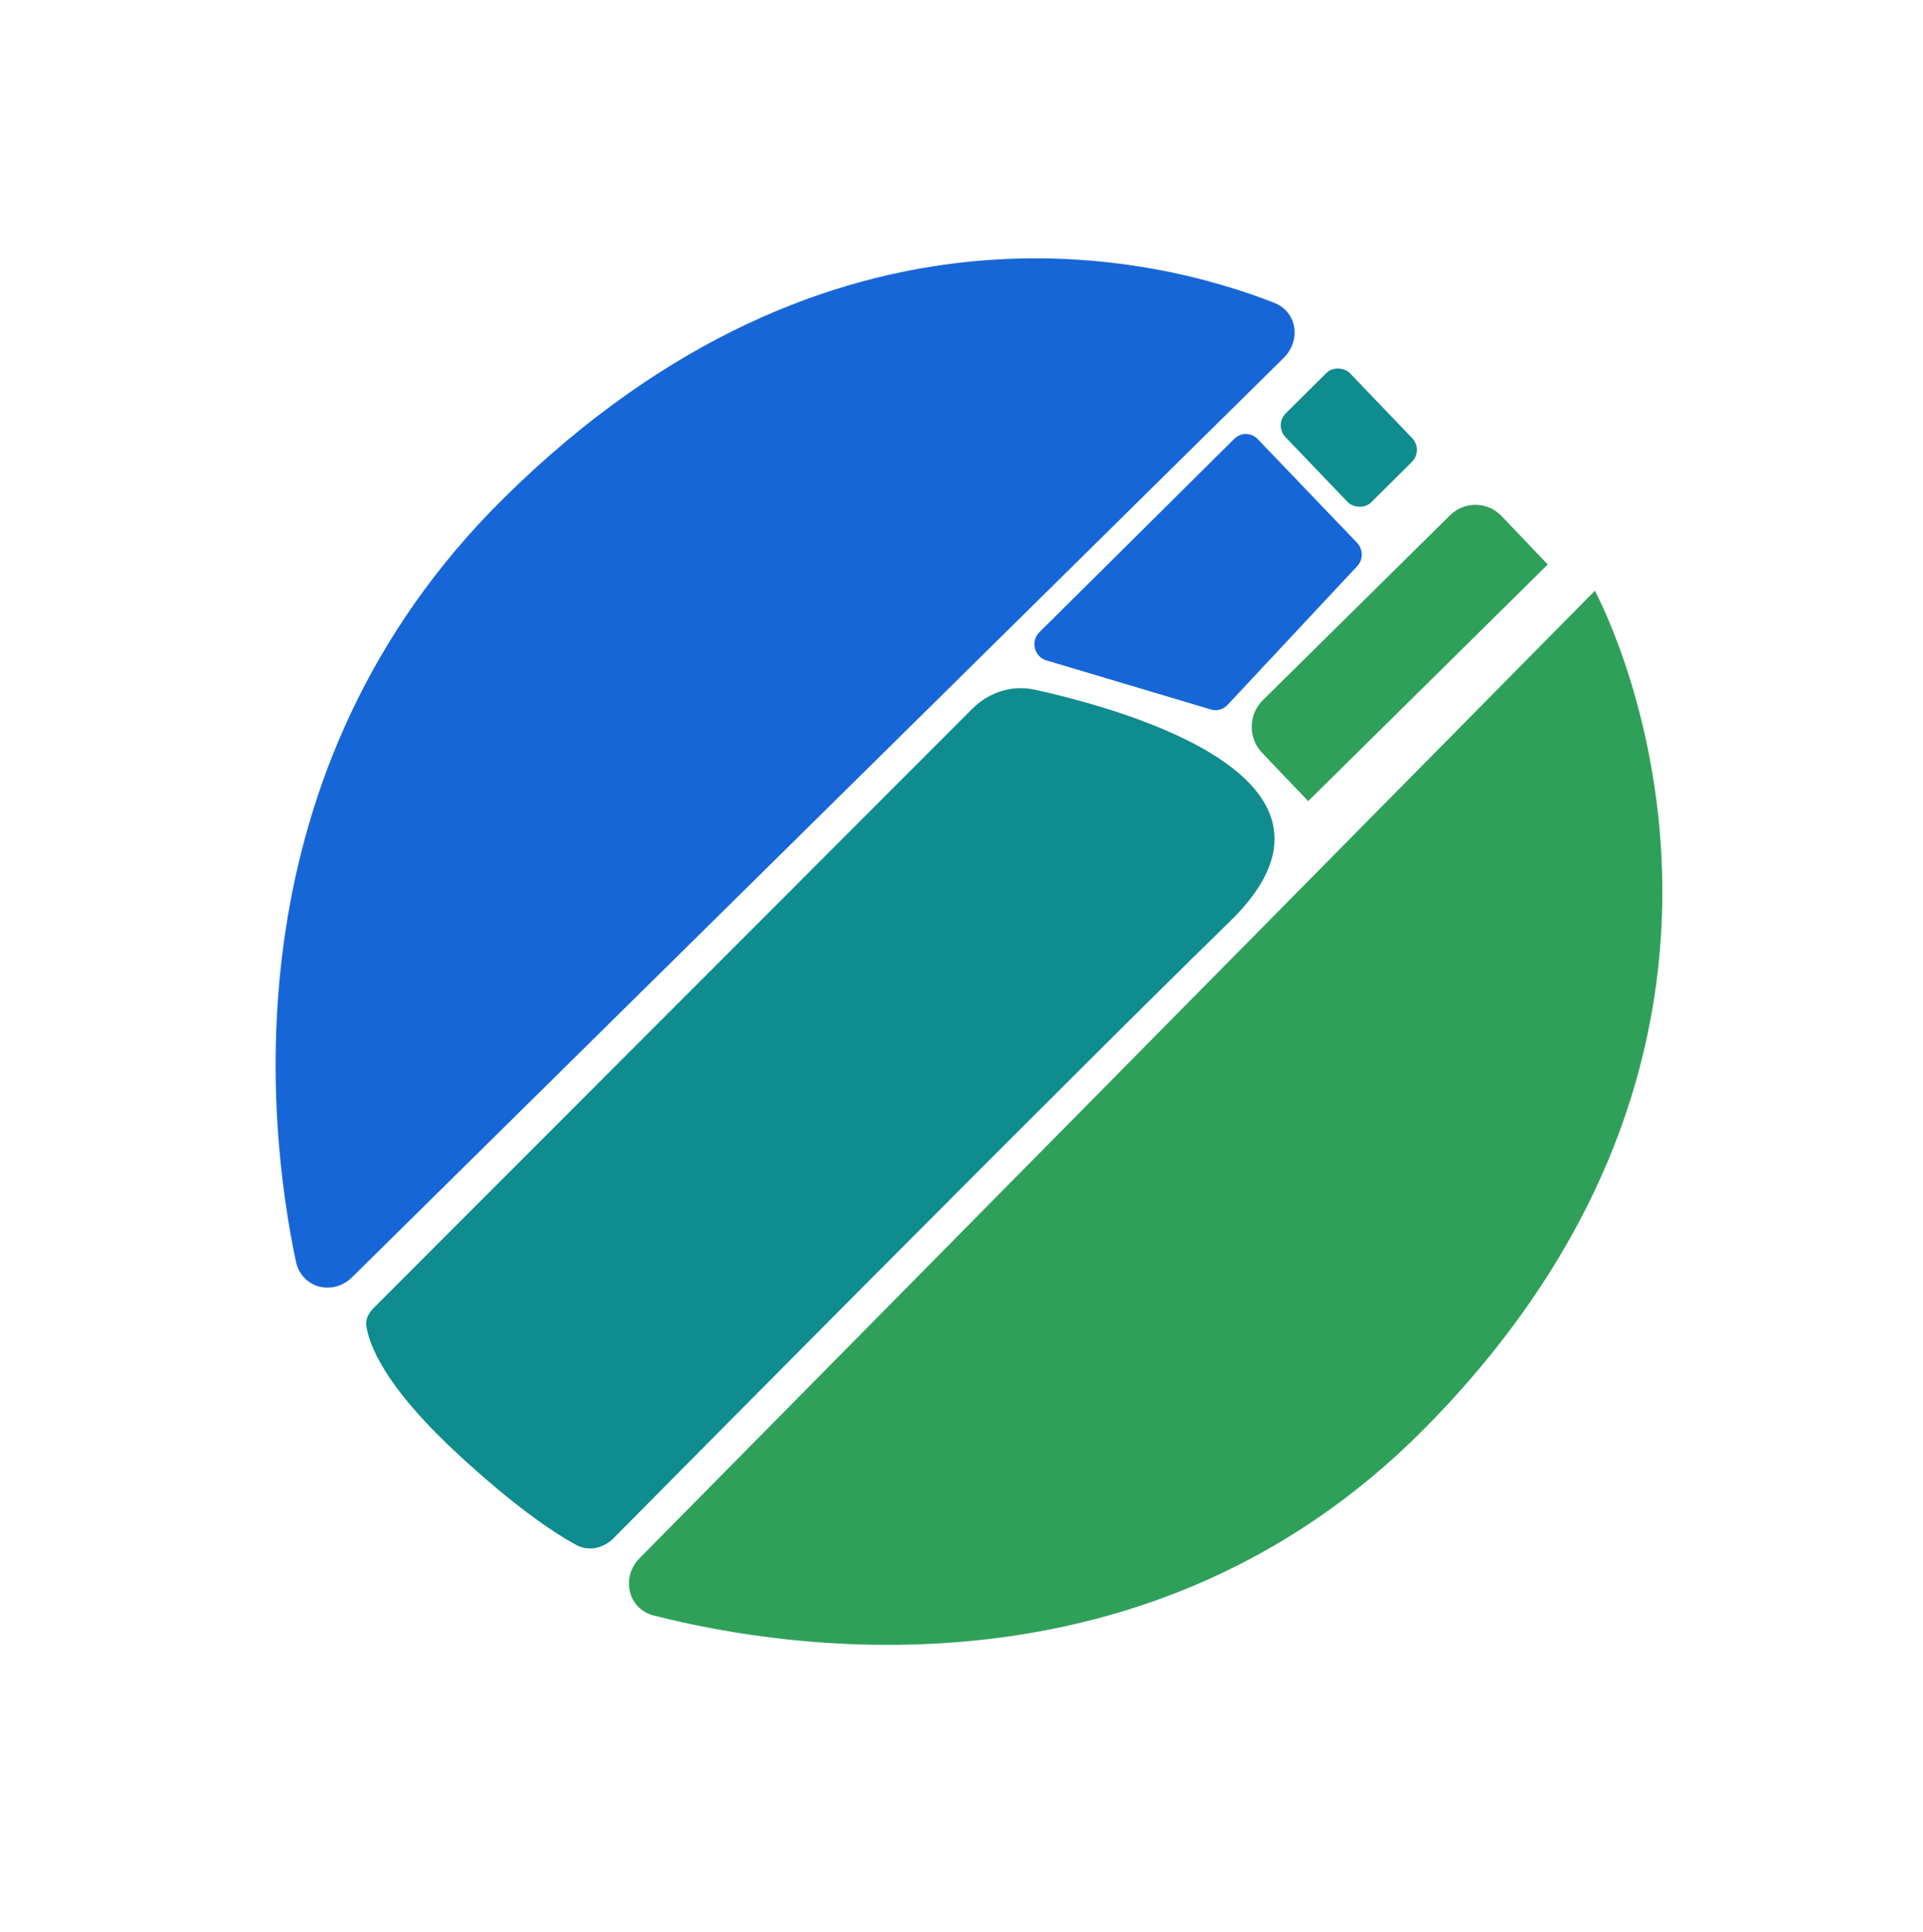
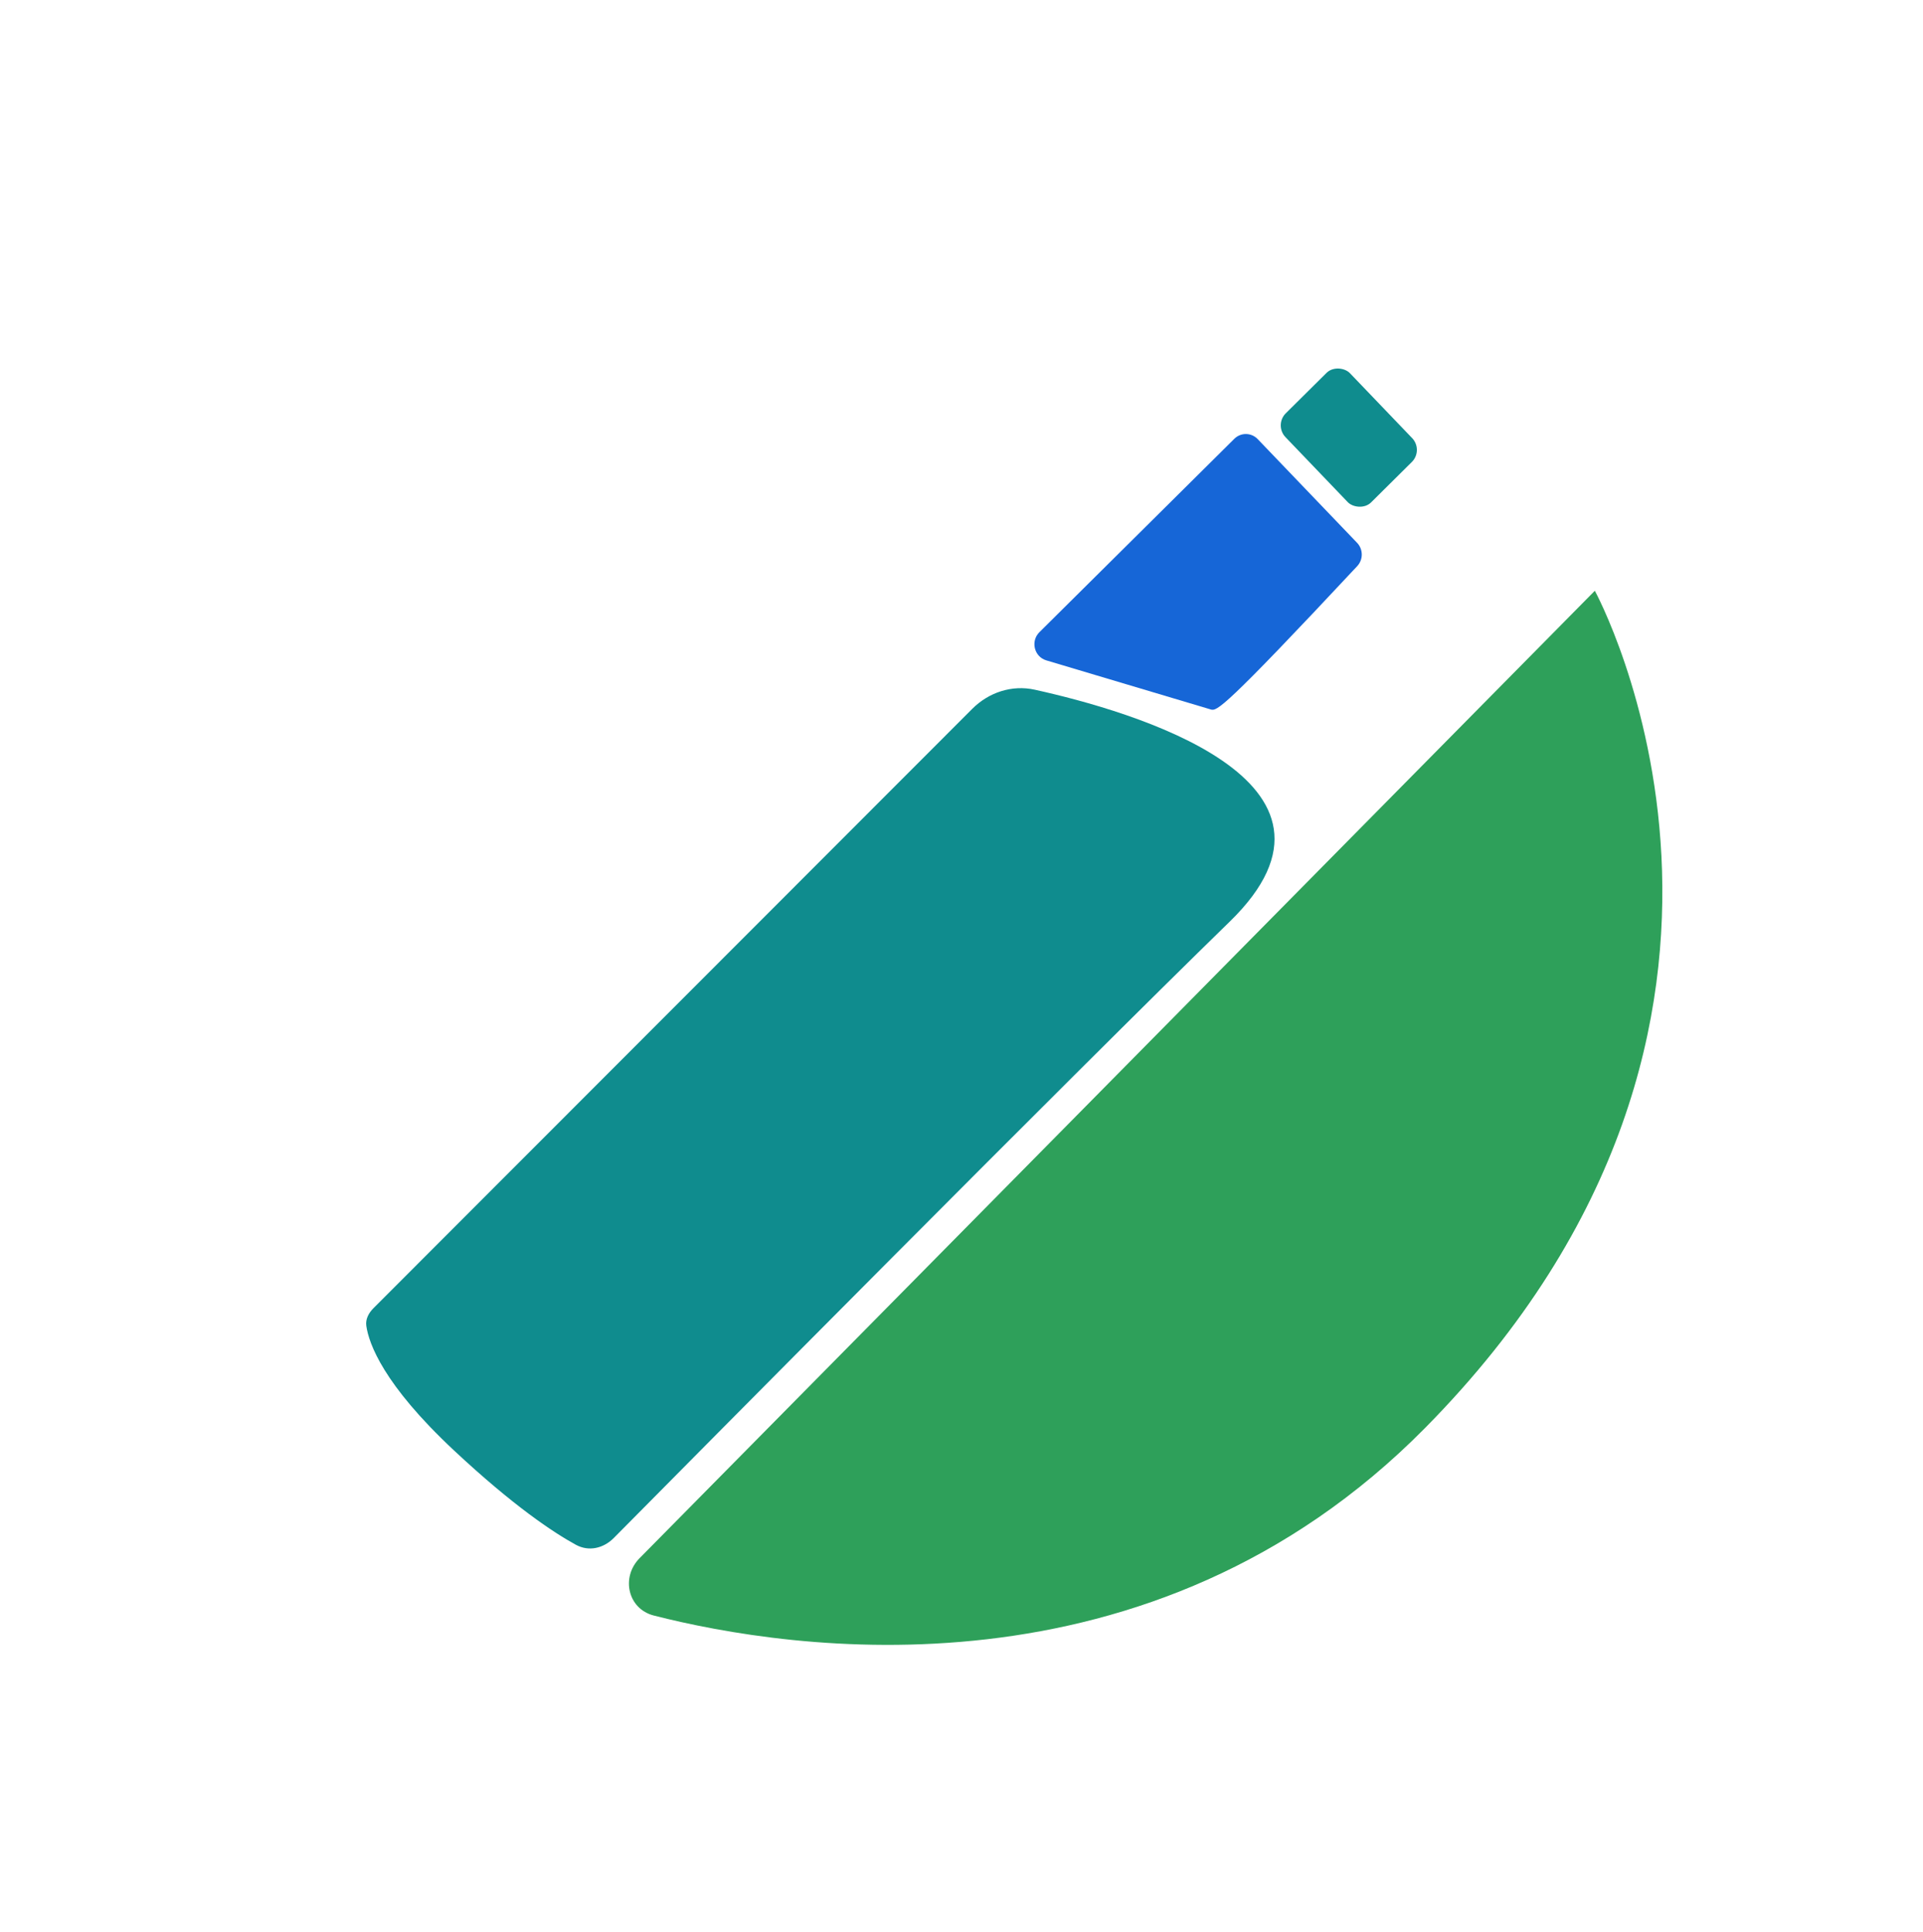
<svg xmlns="http://www.w3.org/2000/svg" width="223" height="224" viewBox="0 0 223 224" fill="none">
-   <path d="M58.479 57.694C96.521 20.162 134.301 29.814 147.775 35.11C150.424 36.151 150.902 39.48 148.865 41.49L40.841 148.063C38.597 150.277 34.965 149.336 34.311 146.233C30.977 130.413 26.388 89.354 58.479 57.694Z" fill="#1666D7" />
  <path d="M165.263 165.544C212.1 118.123 184.944 68.489 184.944 68.489L74.172 180.641C71.978 182.863 72.809 186.525 75.816 187.292C91.543 191.306 133.352 197.852 165.263 165.544Z" fill="#2EA05A" />
  <path d="M66.779 179.089C68.274 179.907 69.983 179.511 71.188 178.293C80.831 168.55 124.313 124.654 142.602 106.85C159.391 90.506 131.106 82.406 119.985 79.956C117.358 79.377 114.662 80.261 112.745 82.179L43.31 151.661C42.756 152.216 42.368 152.93 42.48 153.713C42.774 155.769 44.451 160.491 52.639 168.145C59.551 174.607 64.194 177.675 66.779 179.089Z" fill="url(#paint0_linear_18_322)" />
-   <path d="M121.333 76.558C119.926 76.138 119.485 74.333 120.535 73.291L143.136 50.872C143.895 50.12 145.108 50.136 145.847 50.906L157.372 62.928C158.092 63.679 158.099 64.874 157.389 65.633L142.348 81.725C141.852 82.254 141.108 82.458 140.418 82.252L121.333 76.558Z" fill="#1666D7" />
+   <path d="M121.333 76.558C119.926 76.138 119.485 74.333 120.535 73.291L143.136 50.872C143.895 50.12 145.108 50.136 145.847 50.906L157.372 62.928C158.092 63.679 158.099 64.874 157.389 65.633C141.852 82.254 141.108 82.458 140.418 82.252L121.333 76.558Z" fill="#1666D7" />
  <rect width="10.529" height="14.302" rx="1.934" transform="matrix(0.71 -0.704 0.692 0.722 147.729 49.279)" fill="#0F8C8E" />
-   <path d="M146.352 87.272C144.723 85.564 144.763 82.835 146.442 81.177L168.145 59.745C169.824 58.086 172.507 58.126 174.137 59.833L179.488 65.44L151.703 92.878L146.352 87.272Z" fill="#2EA05A" />
  <defs>
    <linearGradient id="paint0_linear_18_322" x1="138.246" y1="83.937" x2="51.863" y2="167.48" gradientUnits="userSpaceOnUse">
      <stop stop-color="#0F8C8E" />
      <stop offset="1" stop-color="#0F8C8E" />
    </linearGradient>
  </defs>
</svg>